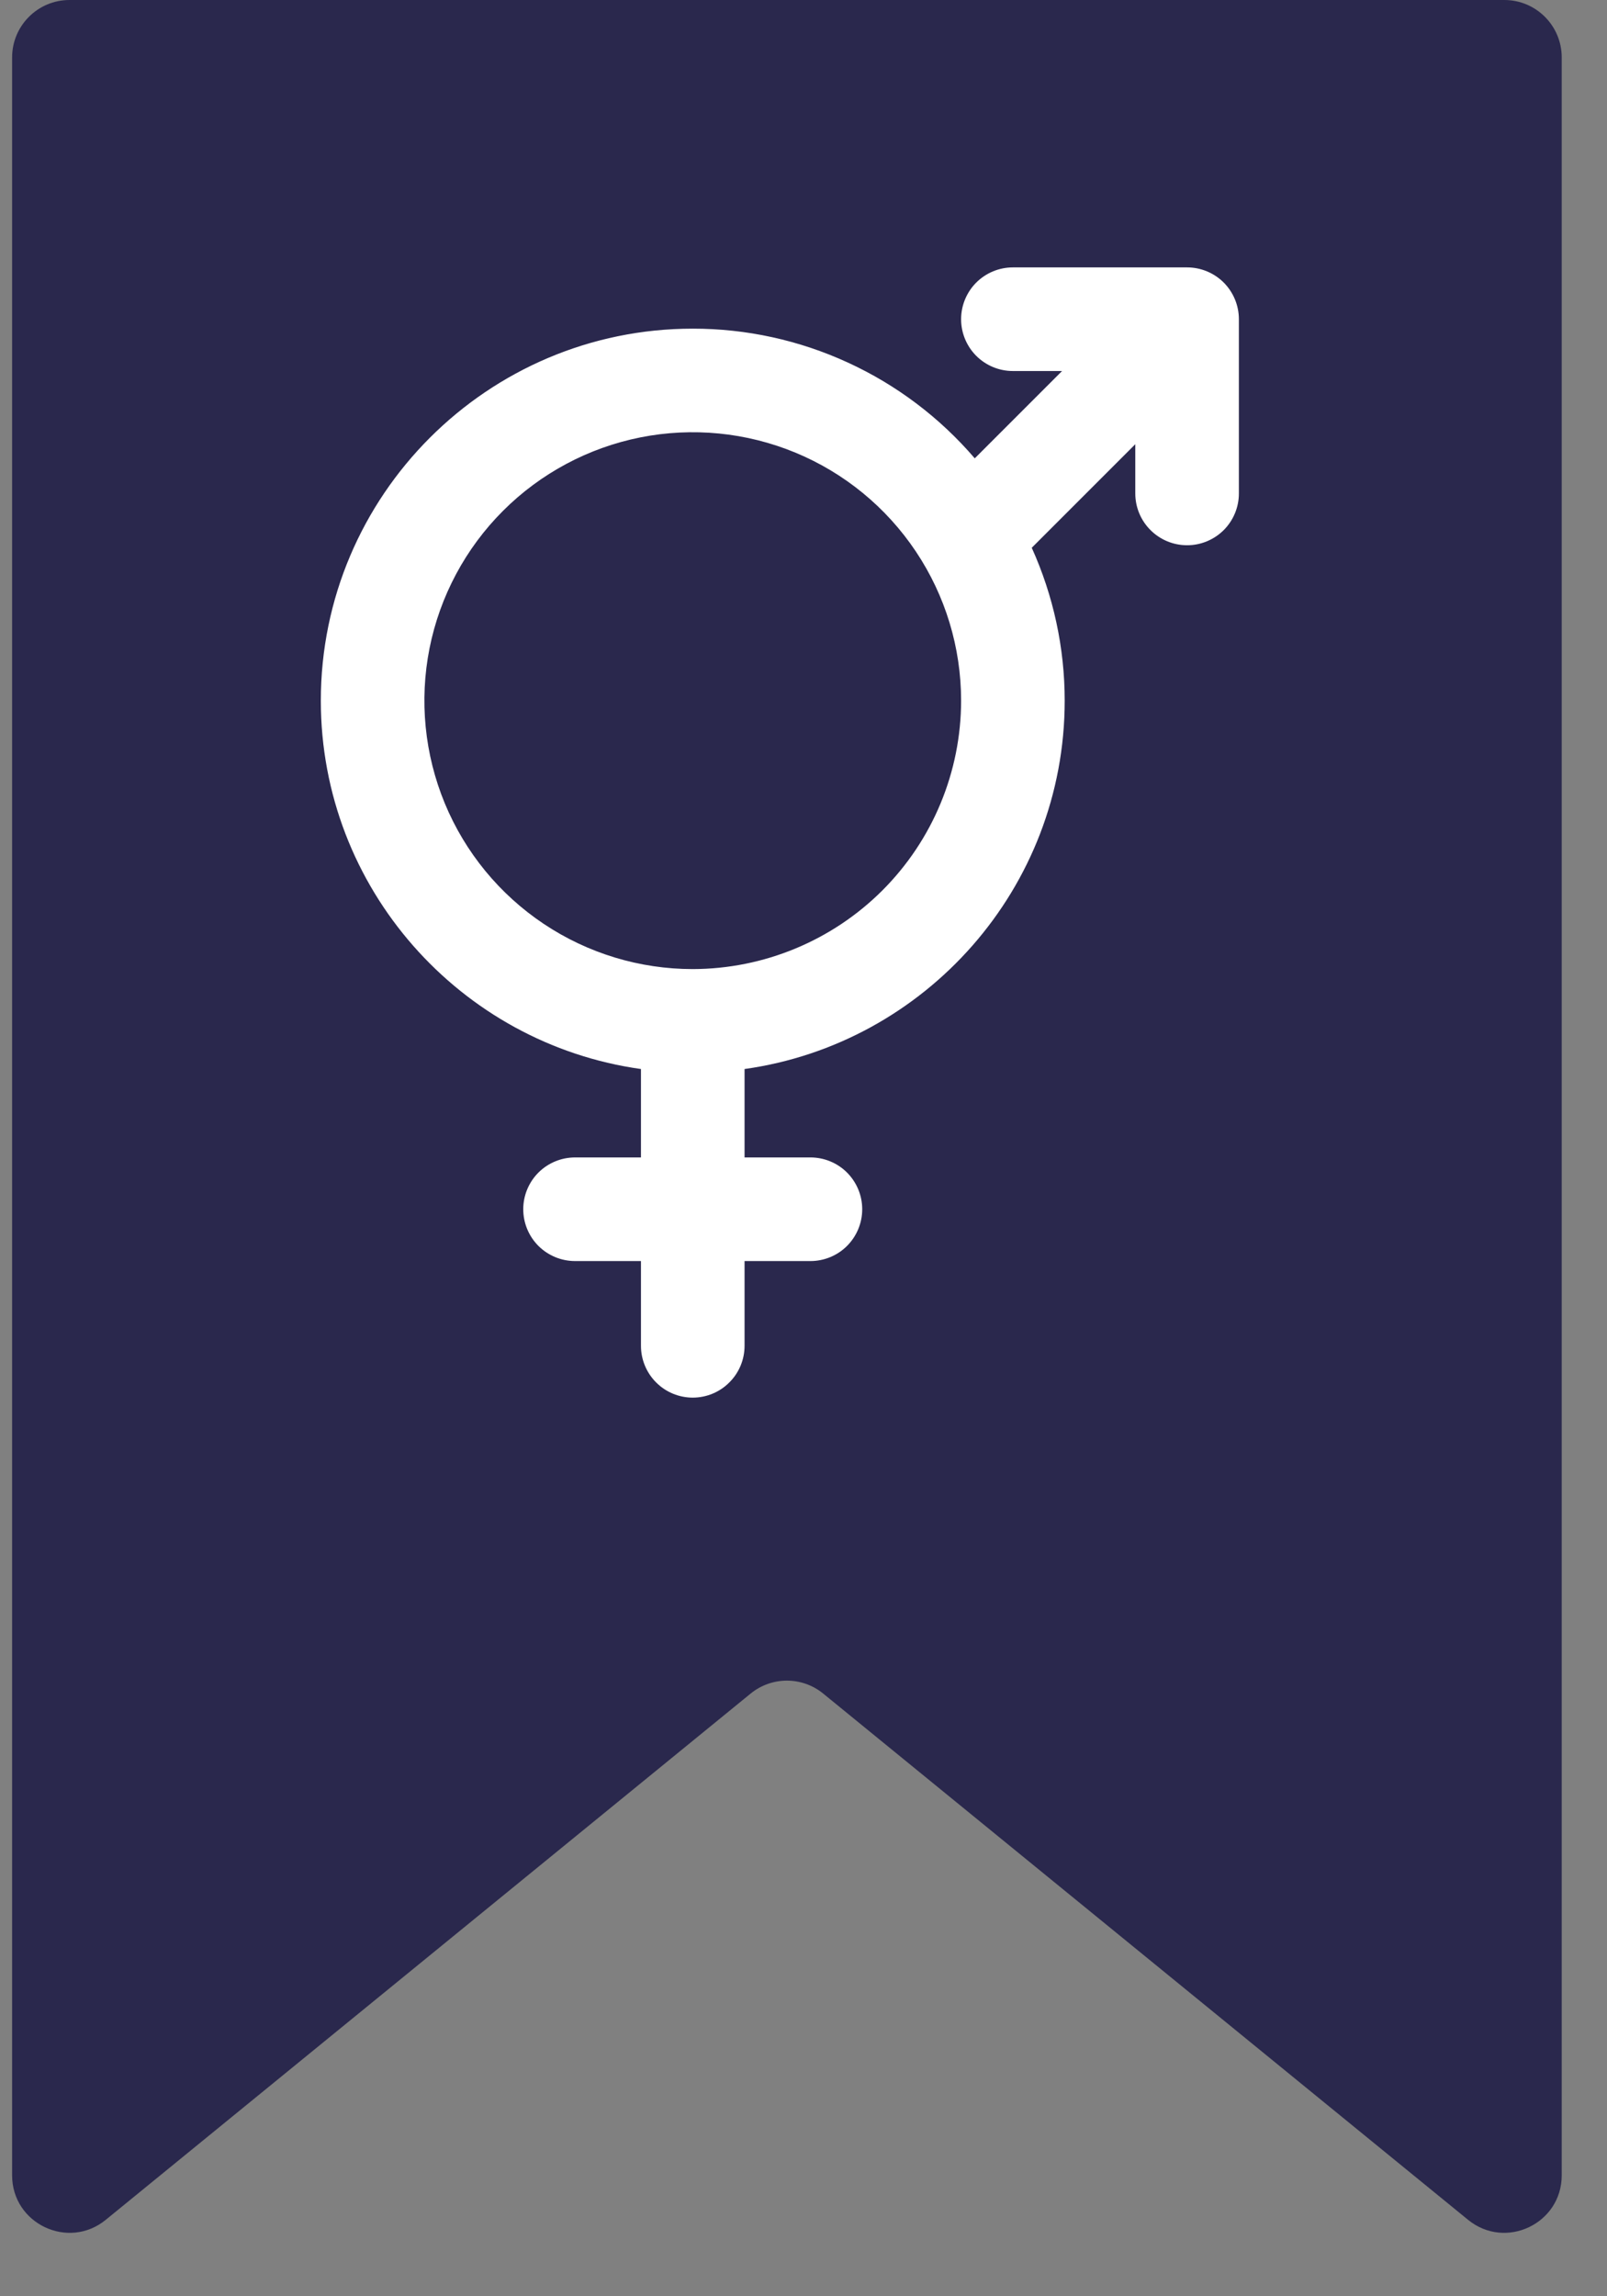
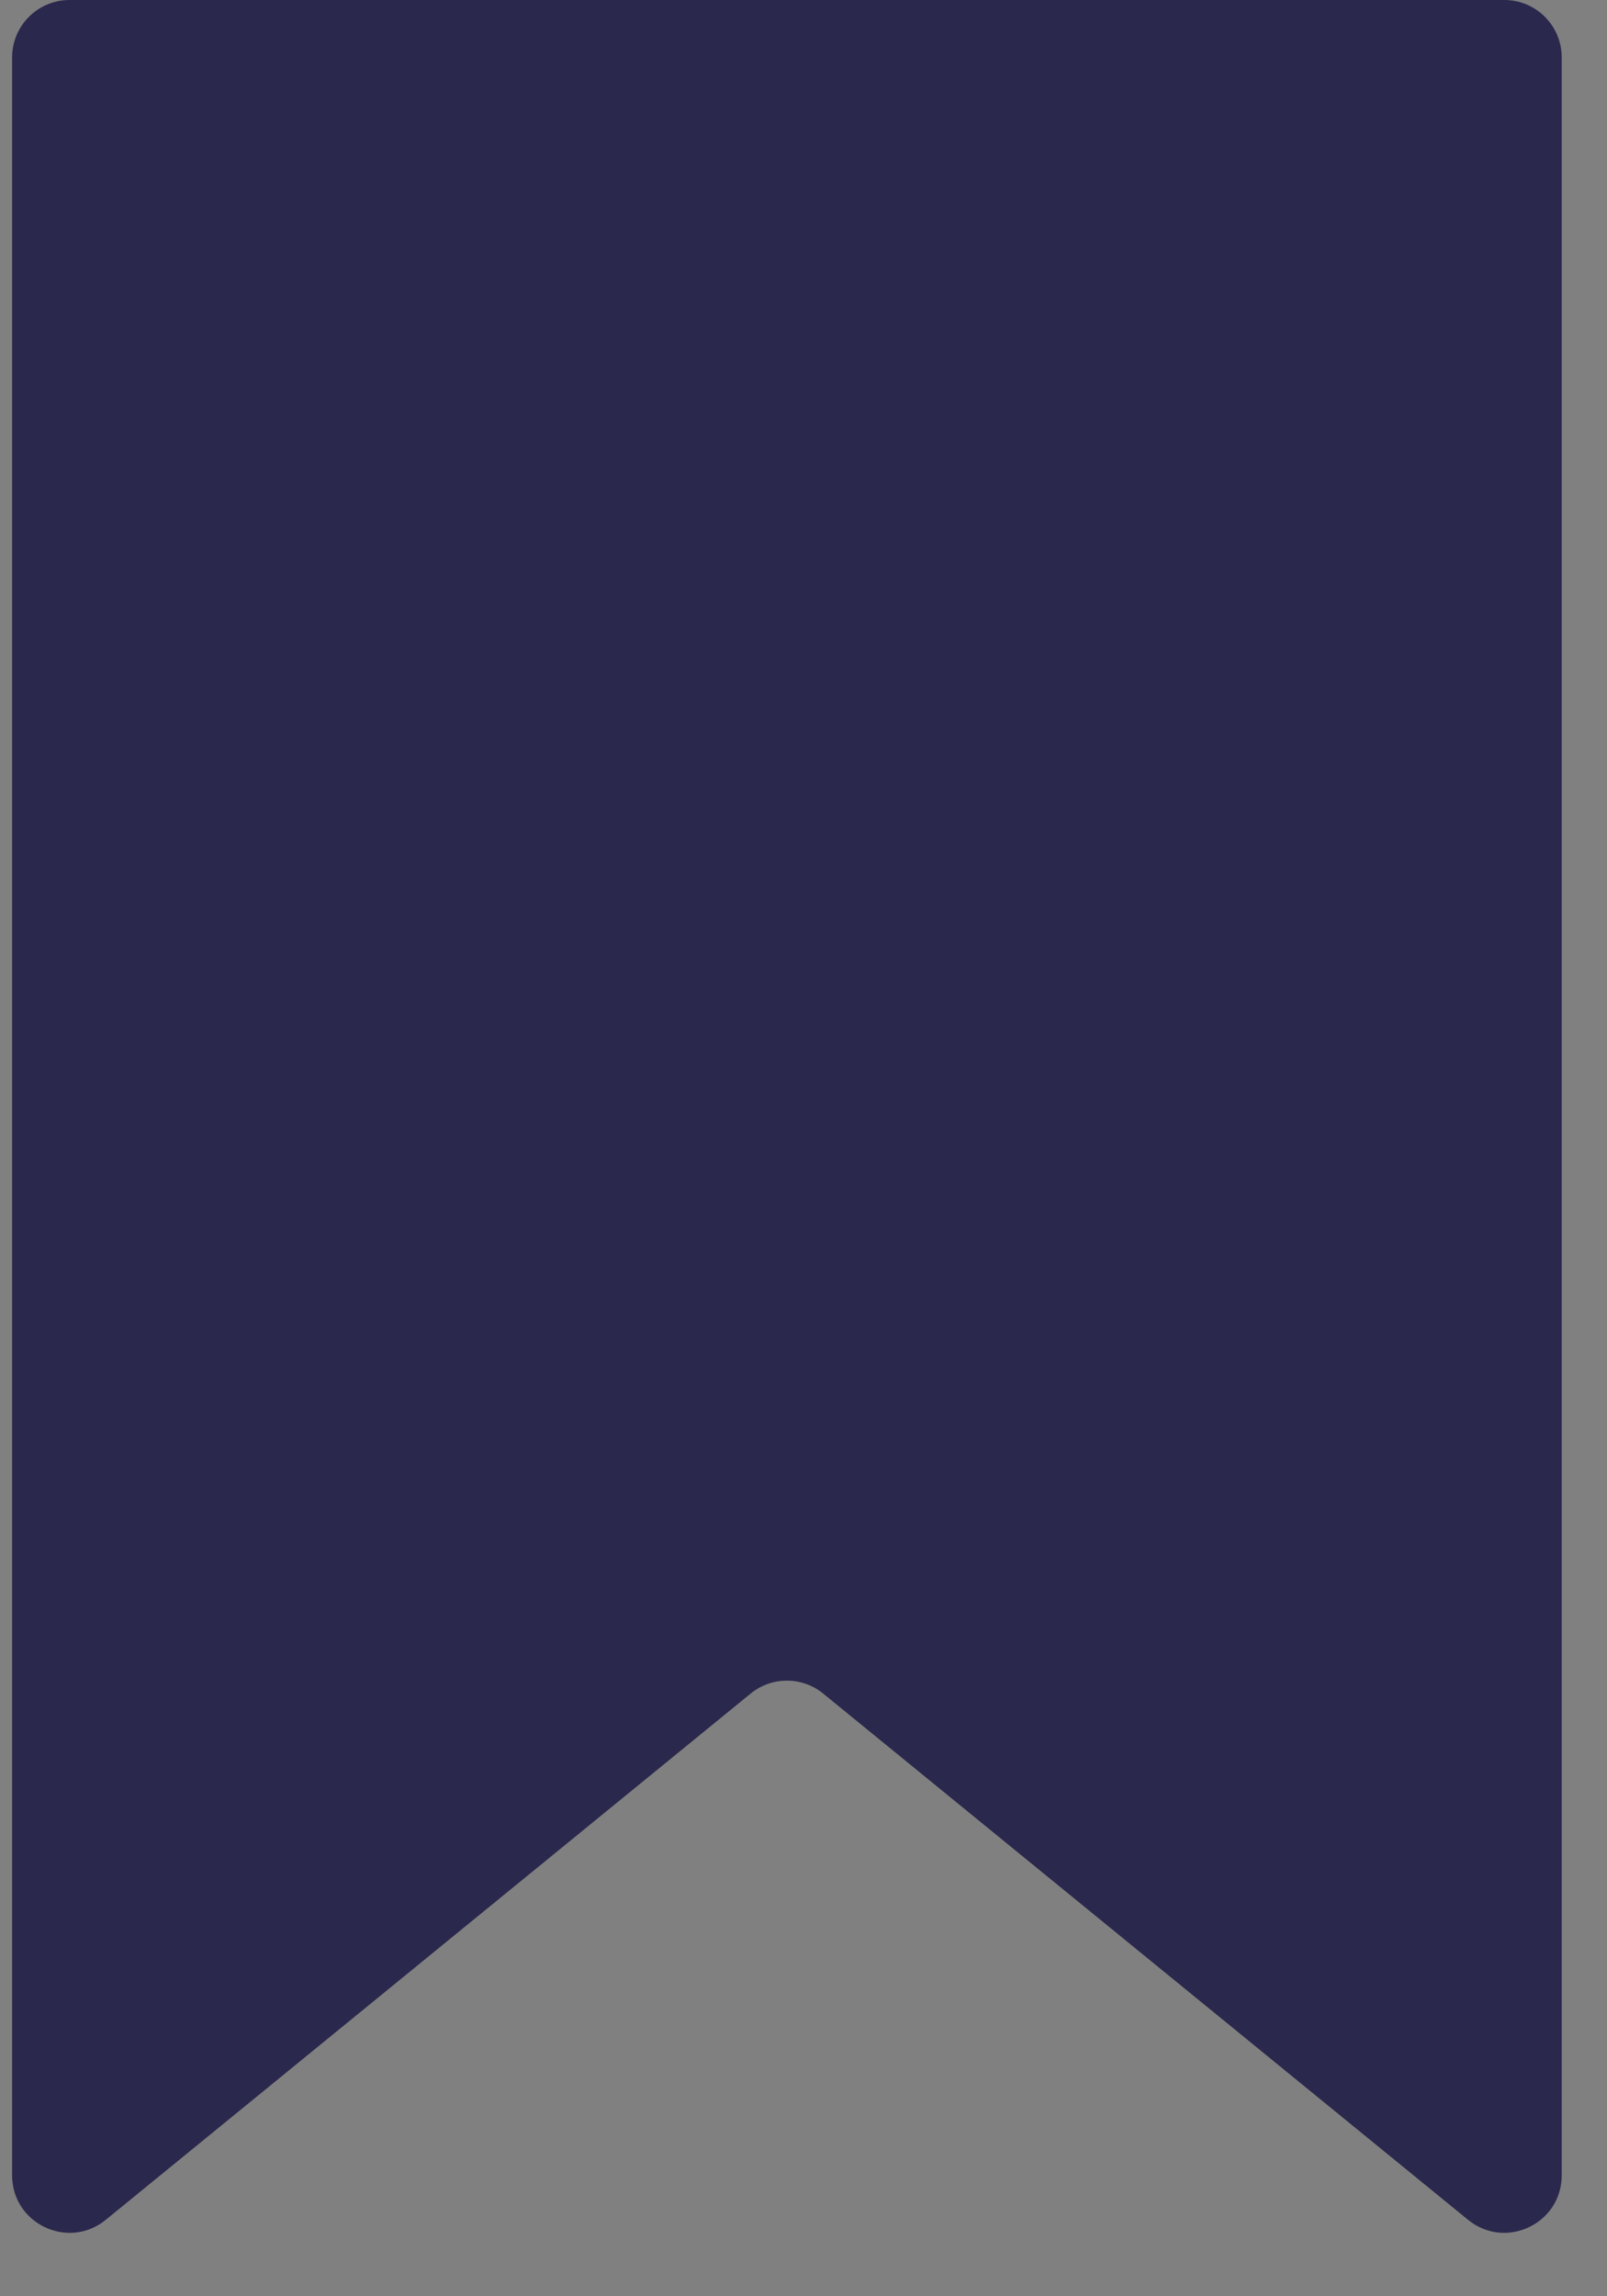
<svg xmlns="http://www.w3.org/2000/svg" width="28" height="40" viewBox="0 0 28 40" fill="none">
  <rect x="0" y="0" width="28" height="40" fill="#808080" stroke="none" />
  <path d="M0.211 1V37.894C0.211 38.736 1.19 39.201 1.843 38.668L13.079 29.501C13.447 29.201 13.975 29.201 14.343 29.501L25.579 38.668C26.232 39.201 27.211 38.736 27.211 37.894V1C27.211 0.448 26.763 0 26.211 0H1.211C0.659 0 0.211 0.448 0.211 1Z" fill="#2A284D" />
-   <path d="M20.684 4.658H17.648C17.409 4.658 17.18 4.753 17.01 4.922C16.841 5.092 16.746 5.321 16.746 5.561C16.746 5.8 16.841 6.029 17.01 6.199C17.18 6.368 17.409 6.463 17.648 6.463H18.505L16.984 7.984C16.376 7.275 15.623 6.706 14.774 6.316C13.926 5.926 13.004 5.724 12.07 5.725C8.497 5.725 5.59 8.632 5.59 12.205C5.59 15.472 8.02 18.182 11.168 18.622V20.162H10.02C9.78 20.162 9.551 20.257 9.381 20.426C9.212 20.596 9.117 20.825 9.117 21.064C9.117 21.304 9.212 21.533 9.381 21.703C9.551 21.872 9.78 21.967 10.02 21.967H11.168V23.443C11.168 23.683 11.263 23.912 11.432 24.081C11.601 24.251 11.831 24.346 12.07 24.346C12.31 24.346 12.539 24.251 12.708 24.081C12.878 23.912 12.973 23.683 12.973 23.443V21.967H14.121C14.36 21.967 14.59 21.872 14.759 21.703C14.928 21.533 15.023 21.304 15.023 21.064C15.023 20.825 14.928 20.596 14.759 20.426C14.59 20.257 14.36 20.162 14.121 20.162H12.973V18.622C16.12 18.182 18.551 15.472 18.551 12.205C18.551 11.287 18.355 10.379 17.977 9.542L19.781 7.738V8.596C19.781 8.835 19.876 9.065 20.046 9.234C20.215 9.403 20.444 9.498 20.684 9.498C20.923 9.498 21.152 9.403 21.322 9.234C21.491 9.065 21.586 8.835 21.586 8.596V5.561C21.586 5.321 21.491 5.092 21.322 4.922C21.152 4.753 20.923 4.658 20.684 4.658ZM12.07 16.881C11.146 16.881 10.242 16.607 9.473 16.093C8.704 15.579 8.104 14.849 7.75 13.994C7.397 13.14 7.304 12.2 7.484 11.293C7.665 10.386 8.11 9.553 8.764 8.899C9.418 8.245 10.251 7.8 11.158 7.619C12.065 7.439 13.005 7.531 13.86 7.885C14.714 8.239 15.444 8.838 15.958 9.607C16.472 10.376 16.746 11.28 16.746 12.205C16.745 13.445 16.252 14.633 15.375 15.51C14.498 16.386 13.31 16.879 12.07 16.881Z" fill="white" />
</svg>